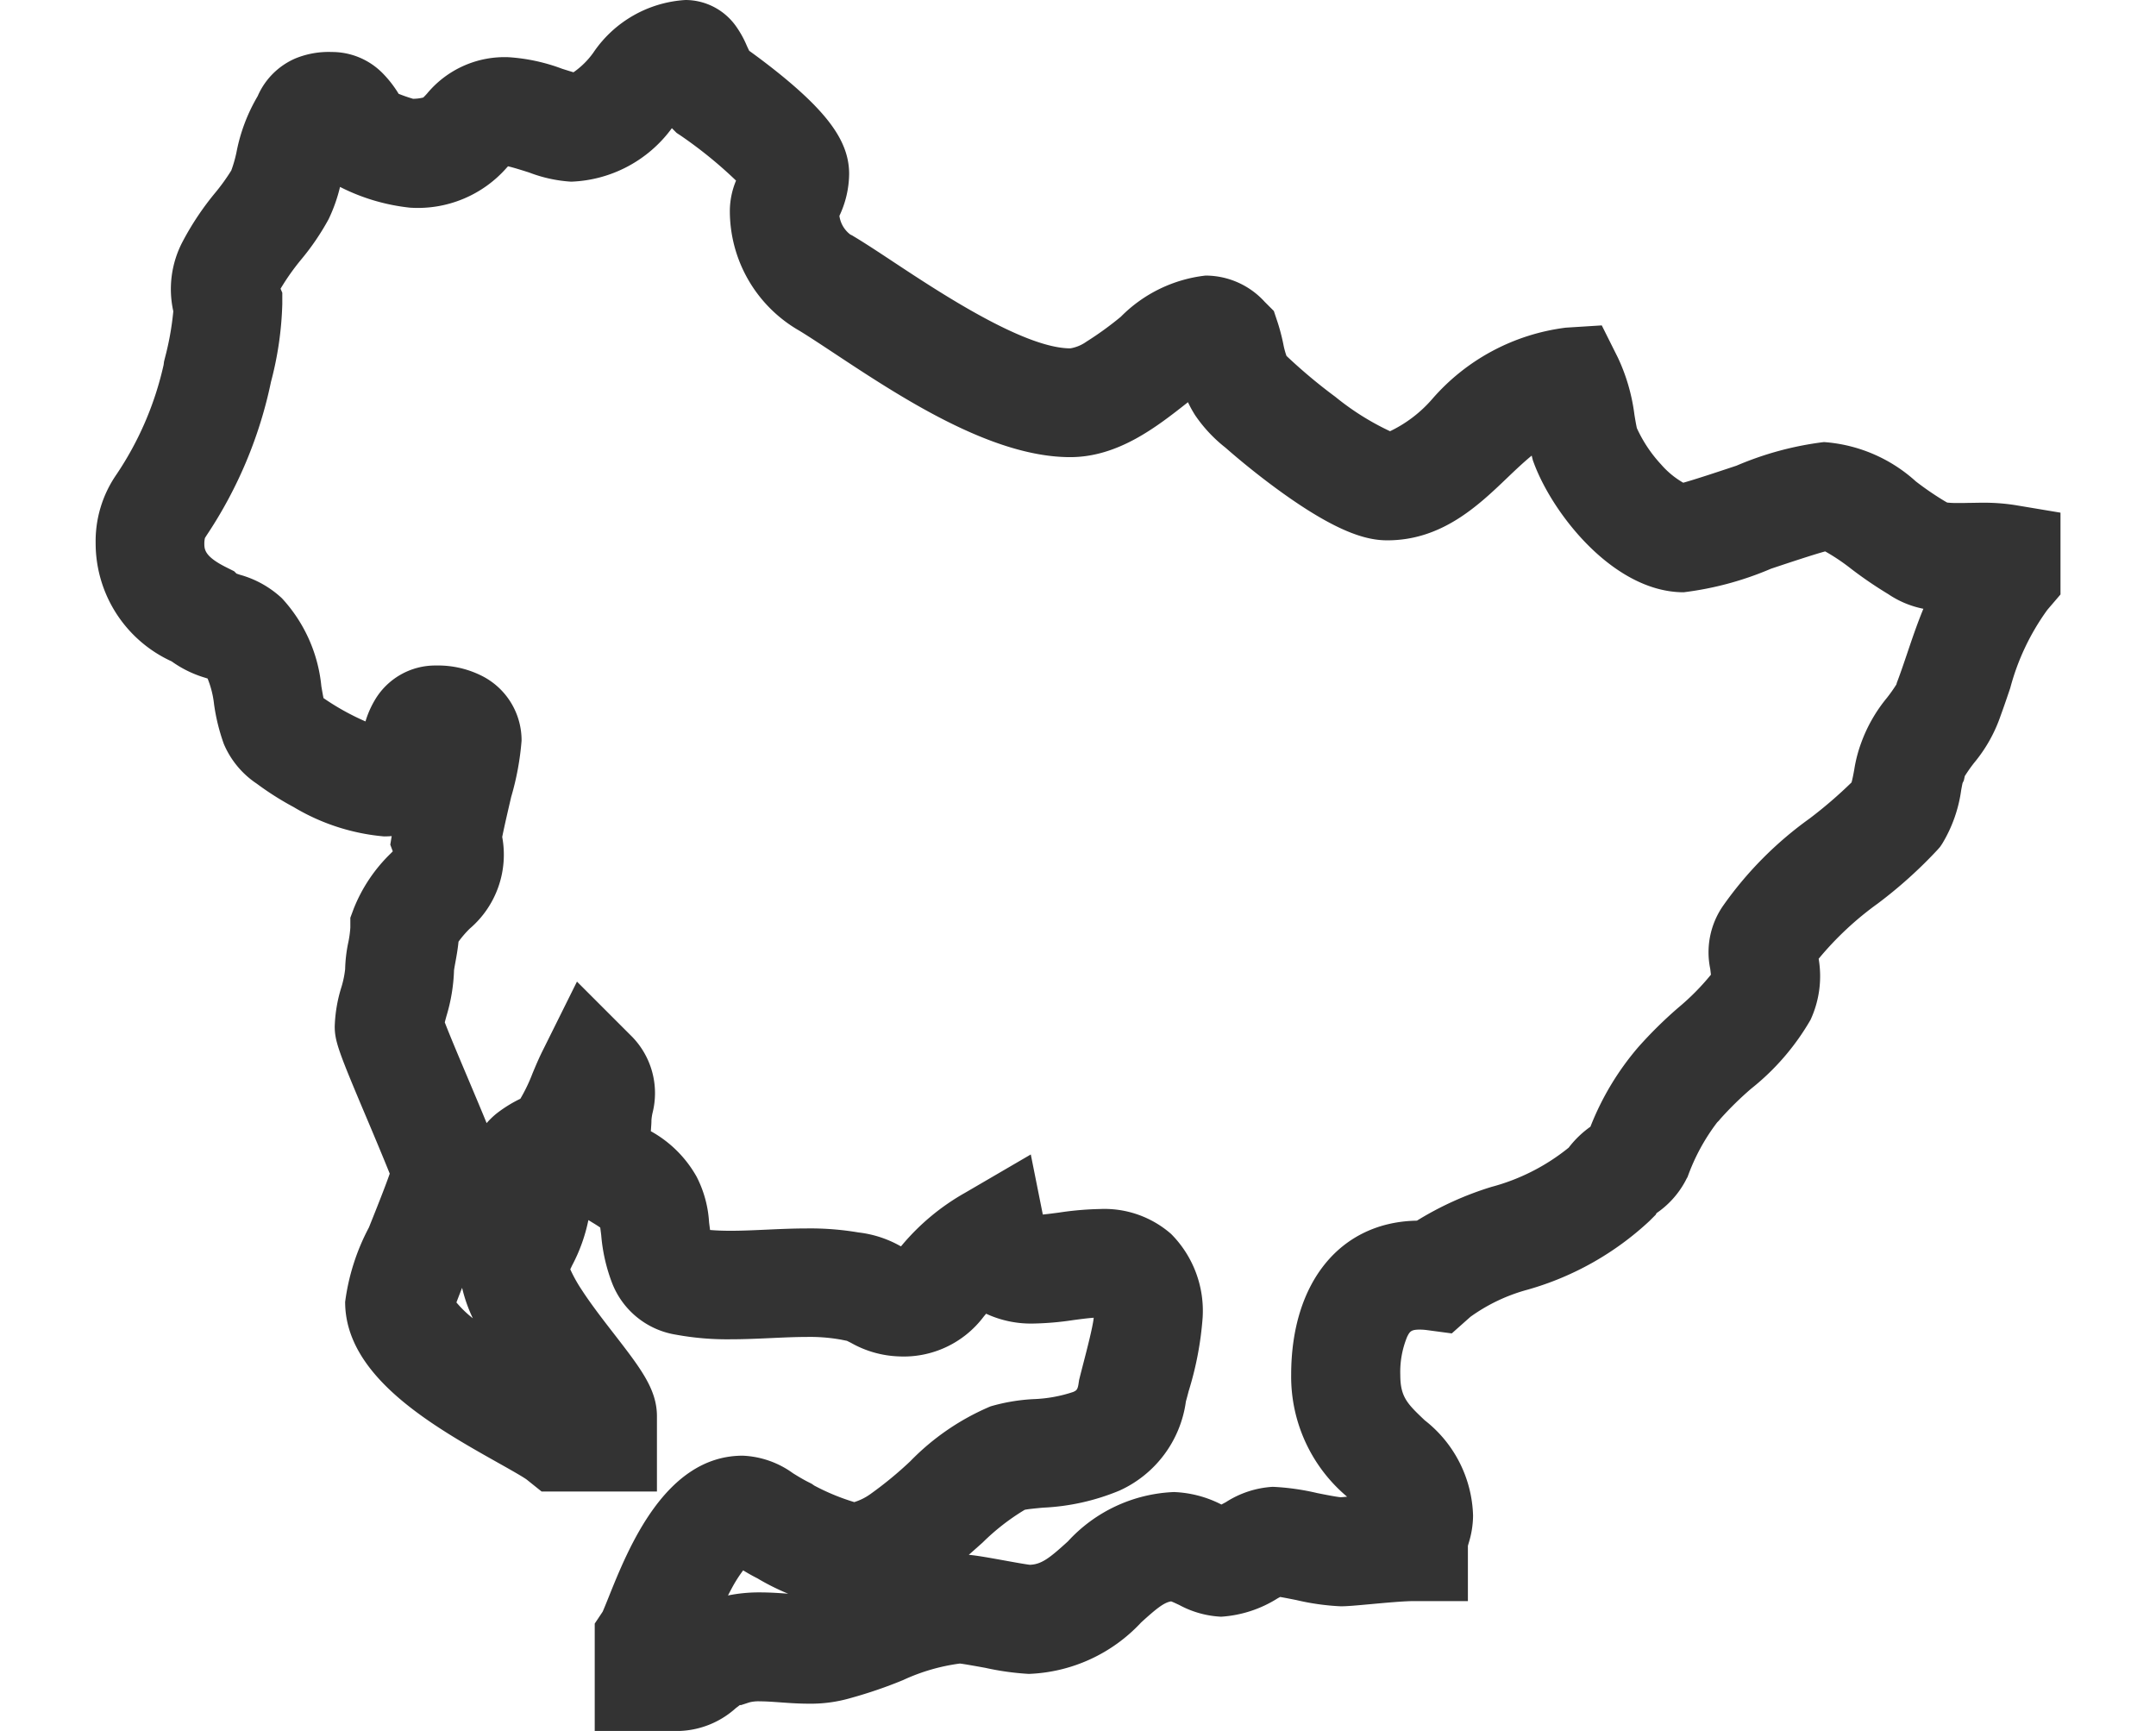
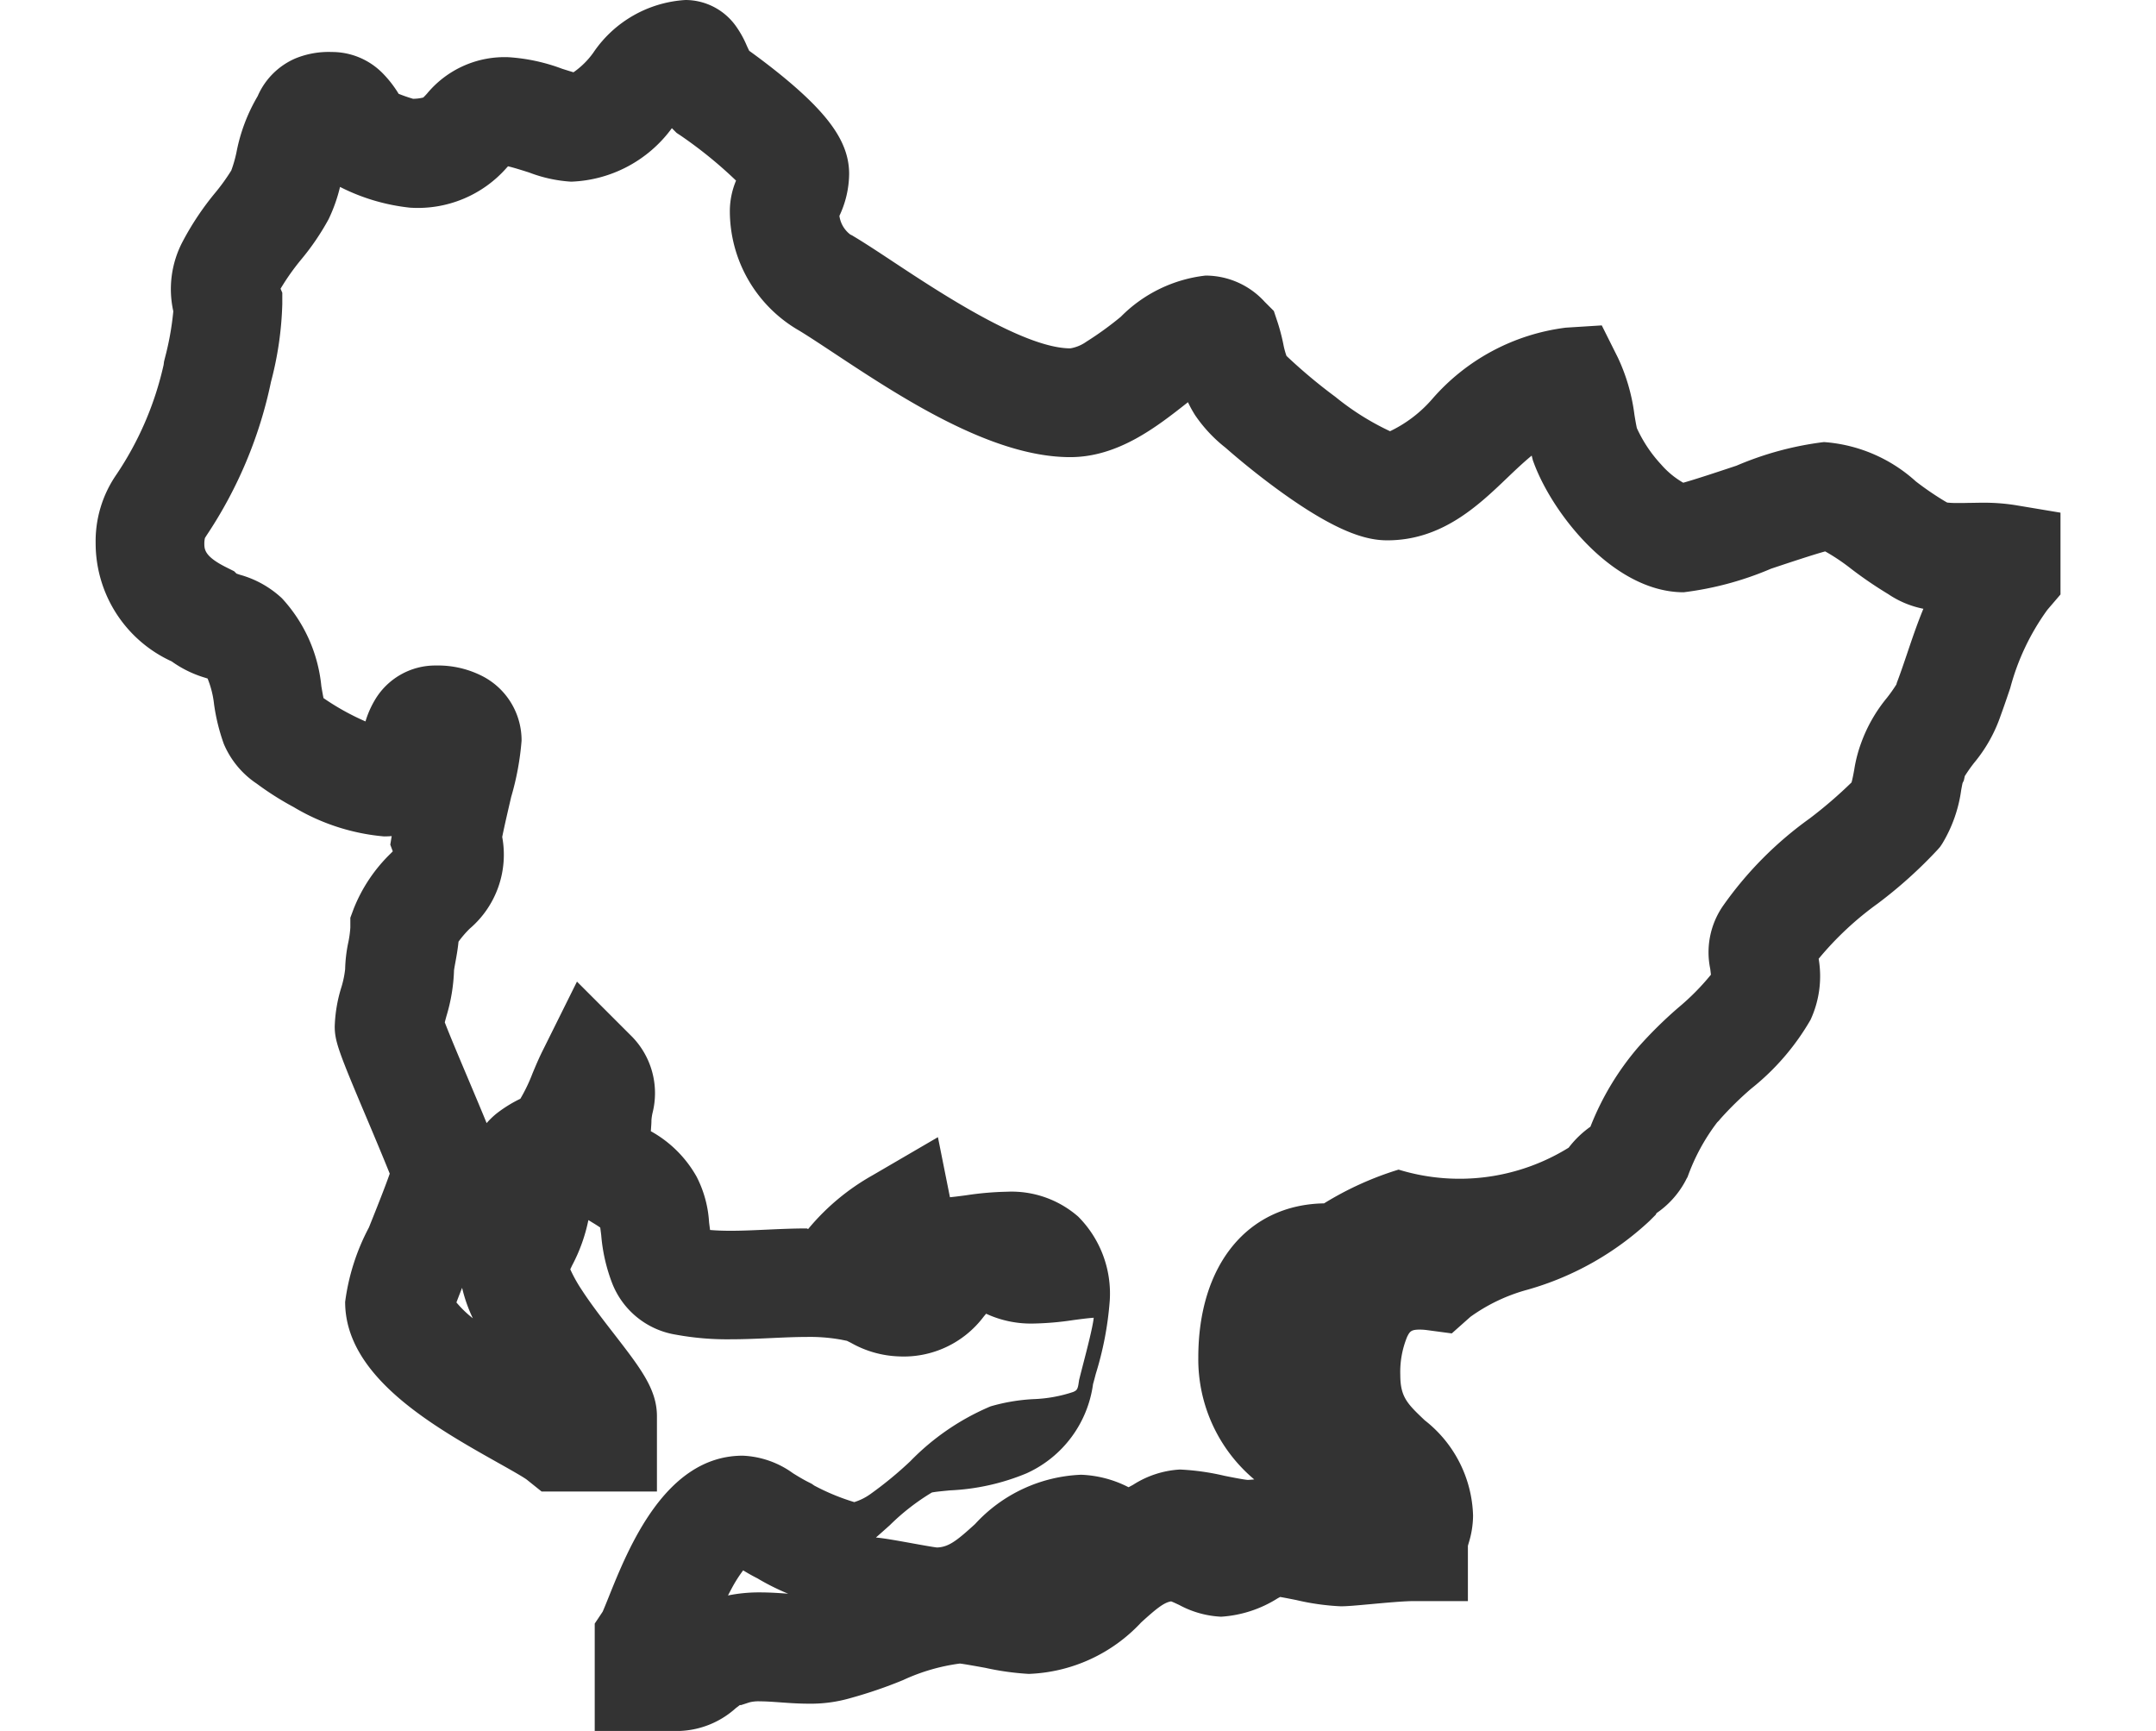
<svg xmlns="http://www.w3.org/2000/svg" class="icon-area" width="72.25" height="58" viewBox="0 0 72.25 63.647">
-   <path d="M20.191-1.5a2.286,2.286,0,0,1,1.849.953,3.74,3.74,0,0,1,.4.715c.027.06.064.14.094.2.312.224.871.638,1.435,1.113,1.591,1.342,2.24,2.332,2.24,3.416a3.69,3.69,0,0,1-.358,1.54,1.04,1.04,0,0,0,.4.686l.069.034.066.04c.417.25.9.569,1.457.937,1.679,1.109,4.8,3.175,6.5,3.175a1.419,1.419,0,0,0,.589-.244,12.089,12.089,0,0,0,1.268-.918,5.2,5.2,0,0,1,3.114-1.514,2.945,2.945,0,0,1,2.179.968l.334.334.149.448a7.527,7.527,0,0,1,.2.772,2.835,2.835,0,0,0,.116.432,19.527,19.527,0,0,0,1.8,1.507A9.653,9.653,0,0,0,46.1,14.356a4.786,4.786,0,0,0,1.547-1.179,7.783,7.783,0,0,1,4.918-2.629l1.321-.083.592,1.184a6.993,6.993,0,0,1,.609,2.1c.029.176.057.344.09.494a5.015,5.015,0,0,0,.888,1.332,3.159,3.159,0,0,0,.817.675c.445-.123,1.337-.42,1.961-.628a11.817,11.817,0,0,1,3.213-.867A5.621,5.621,0,0,1,65.434,16.2a11.021,11.021,0,0,0,1.059.725l.094.054a3.244,3.244,0,0,0,.4.017c.122,0,.253,0,.393-.005.158,0,.32-.006.491-.006a7.447,7.447,0,0,1,1.213.087l1.671.279v3.008l-.481.562A8.674,8.674,0,0,0,68.907,23.8c-.113.333-.229.677-.355,1.02a5.481,5.481,0,0,1-.973,1.73,5.767,5.767,0,0,0-.343.487L67.2,27.2l-.046.093c-.015.067-.034.168-.049.248a5.152,5.152,0,0,1-.7,1.983l-.073.109-.086.1a16.676,16.676,0,0,1-2.217,1.995,11.637,11.637,0,0,0-2.167,2.026,3.82,3.82,0,0,1-.3,2.247,8.927,8.927,0,0,1-2.176,2.525,11.959,11.959,0,0,0-1.135,1.111l-.058.07-.064.064a7.428,7.428,0,0,0-1.087,2.005L57,41.849l-.037.074A3.344,3.344,0,0,1,55.9,43.107l0,0-.03.059-.229.229a10.94,10.94,0,0,1-4.479,2.526,6.5,6.5,0,0,0-2.107,1l-.685.609-.908-.121a2.053,2.053,0,0,0-.268-.019c-.317,0-.367.067-.464.262a3.4,3.4,0,0,0-.253,1.408c0,.812.264,1.062.9,1.666a4.606,4.606,0,0,1,1.776,3.5,3.45,3.45,0,0,1-.16,1.009c-.011.038-.027.095-.03.109a.27.27,0,0,0,0,.029v2h-2c-.356,0-1.053.064-1.563.111-.567.052-.874.08-1.114.08a8.875,8.875,0,0,1-1.635-.23c-.166-.033-.4-.08-.592-.113l-.089.048a4.416,4.416,0,0,1-2.081.678,3.59,3.59,0,0,1-1.539-.43c-.089-.041-.211-.1-.3-.134-.26.043-.519.245-1.1.772a5.941,5.941,0,0,1-4.134,1.895,10.027,10.027,0,0,1-1.6-.223c-.287-.052-.756-.137-.933-.158a7.177,7.177,0,0,0-2.092.609,16.553,16.553,0,0,1-1.9.652,5.261,5.261,0,0,1-1.575.215c-.362,0-.7-.024-1.032-.048-.271-.019-.527-.038-.747-.038a1.367,1.367,0,0,0-.39.036l-.308.1h-.049l-.146.111A3.259,3.259,0,0,1,20,62.147H16.853V58.2l.291-.436c.048-.106.141-.337.217-.526.73-1.821,2.09-5.212,4.934-5.212a3.388,3.388,0,0,1,1.851.647c.178.11.362.223.573.329l.111.056.1.069a8.119,8.119,0,0,0,1.467.606,2.063,2.063,0,0,0,.6-.3,13.872,13.872,0,0,0,1.458-1.2,9,9,0,0,1,2.956-2.021,6.886,6.886,0,0,1,1.567-.265,5.187,5.187,0,0,0,1.473-.265c.119-.056.164-.077.2-.341l.015-.1.025-.1c.037-.148.081-.316.128-.5.116-.447.354-1.362.384-1.687-.222.016-.481.05-.751.086a11,11,0,0,1-1.464.127,3.918,3.918,0,0,1-1.742-.361l-.084.1a3.678,3.678,0,0,1-3.133,1.469,3.828,3.828,0,0,1-1.755-.5l-.153-.076h-.011l-.194-.039a6.476,6.476,0,0,0-1.264-.1c-.416,0-.851.02-1.311.041-.485.022-.986.045-1.493.045a10.385,10.385,0,0,1-2-.168,3.035,3.035,0,0,1-2.356-1.9,6.346,6.346,0,0,1-.4-1.761c-.011-.087-.024-.193-.036-.278-.068-.051-.187-.124-.272-.176l-.164-.1a6.18,6.18,0,0,1-.6,1.67l-.066.14a5.316,5.316,0,0,0,.426.763c.346.533.8,1.118,1.2,1.634.974,1.26,1.561,2.021,1.561,3.009v2.765H14.9l-.544-.436c-.141-.106-.663-.4-1.045-.614-2.378-1.337-5.636-3.168-5.636-5.921a8.038,8.038,0,0,1,.874-2.738c.232-.578.586-1.461.766-1.979-.2-.5-.555-1.35-.813-1.96-1.058-2.5-1.21-2.9-1.21-3.456a5.378,5.378,0,0,1,.239-1.421,3.61,3.61,0,0,0,.144-.682,5.325,5.325,0,0,1,.114-.975,3.828,3.828,0,0,0,.077-.554v-.363l.127-.34a5.812,5.812,0,0,1,1.374-2.039l.06-.062-.092-.246.052-.315q-.141.012-.286.012a7.787,7.787,0,0,1-3.32-1.079,10.916,10.916,0,0,1-1.356-.86,3.3,3.3,0,0,1-1.211-1.46A7.255,7.255,0,0,1,2.855,24.4a3.531,3.531,0,0,0-.238-.95l-.073-.024a4.12,4.12,0,0,1-1.249-.607A4.775,4.775,0,0,1-1.5,18.471a4.305,4.305,0,0,1,.756-2.51A11.826,11.826,0,0,0,1,11.914l.015-.12.029-.117a10.565,10.565,0,0,0,.312-1.732,3.744,3.744,0,0,1,.355-2.584A10.41,10.41,0,0,1,2.9,5.585a7.372,7.372,0,0,0,.588-.817,4.7,4.7,0,0,0,.192-.674,6.448,6.448,0,0,1,.778-2.058A2.659,2.659,0,0,1,5.854.645,3.237,3.237,0,0,1,7.191.412a2.614,2.614,0,0,1,1.882.8,4.13,4.13,0,0,1,.569.737,5.579,5.579,0,0,0,.529.183,1.52,1.52,0,0,0,.377-.046c.034-.032.1-.1.144-.151a3.7,3.7,0,0,1,3-1.331,6.834,6.834,0,0,1,1.961.424c.125.04.294.093.419.13A2.99,2.99,0,0,0,16.8.439,4.407,4.407,0,0,1,20.191-1.5ZM22.05,5.141a15.886,15.886,0,0,0-2.036-1.655l-.151-.1-.13-.13-.043-.043a4.8,4.8,0,0,1-3.705,1.967,5.2,5.2,0,0,1-1.544-.337c-.227-.072-.588-.187-.777-.228l-.037.04a4.346,4.346,0,0,1-3.569,1.481,7.378,7.378,0,0,1-2.571-.763,5.874,5.874,0,0,1-.42,1.187A9.178,9.178,0,0,1,6.058,8.043,8.65,8.65,0,0,0,5.3,9.116l.064.15v.411a12.472,12.472,0,0,1-.415,2.86,16.045,16.045,0,0,1-2.374,5.656l-.056.09a.907.907,0,0,0-.022.189c0,.227,0,.485.806.888l.29.145.086.086.126.043a3.709,3.709,0,0,1,1.547.866A5.555,5.555,0,0,1,6.8,23.733c.025.146.051.3.079.436a9.116,9.116,0,0,0,1.544.858,3.508,3.508,0,0,1,.332-.765,2.578,2.578,0,0,1,2.261-1.291,3.581,3.581,0,0,1,1.76.419,2.654,2.654,0,0,1,1.387,2.346,10.168,10.168,0,0,1-.382,2.067c-.114.49-.24,1.028-.33,1.472a3.575,3.575,0,0,1-1.19,3.368,3.746,3.746,0,0,0-.417.483c-.029.294-.078.557-.117.769-.018.1-.042.227-.048.285a6.505,6.505,0,0,1-.28,1.686c-.019.07-.041.151-.06.226.186.486.575,1.405.85,2.056.295.7.519,1.23.689,1.649a2.917,2.917,0,0,1,.373-.359,4.886,4.886,0,0,1,.856-.531l.012-.006a6.16,6.16,0,0,0,.447-.933c.112-.269.239-.573.4-.89L16.2,34.594l1.962,1.962a2.973,2.973,0,0,1,.815,2.876,1.772,1.772,0,0,0-.038.259c0,.108-.008.2-.015.293,0,.026-.005.066-.008.111A4.334,4.334,0,0,1,20.6,41.768a4.2,4.2,0,0,1,.458,1.673c.01.081.023.184.037.286.222.019.471.029.756.029.416,0,.851-.02,1.311-.041.485-.022.986-.045,1.493-.045a10.6,10.6,0,0,1,1.9.148,4.066,4.066,0,0,1,1.515.488l.045.023.026-.03a8.422,8.422,0,0,1,2.328-1.938l2.42-1.411.442,2.209c.183-.018.388-.045.6-.073a11.409,11.409,0,0,1,1.5-.13,3.723,3.723,0,0,1,2.616.915,4.006,4.006,0,0,1,1.161,3.086,12.09,12.09,0,0,1-.515,2.7c-.034.132-.067.258-.1.373a4.222,4.222,0,0,1-2.444,3.28,8.273,8.273,0,0,1-2.806.627c-.238.022-.563.052-.679.08a8.237,8.237,0,0,0-1.543,1.2c-.165.148-.336.3-.512.454.311.029.708.1,1.313.209.286.052.754.137.932.158.43-.015.723-.245,1.4-.861a5.587,5.587,0,0,1,3.9-1.814,4.152,4.152,0,0,1,1.745.459l.165-.088a3.559,3.559,0,0,1,1.723-.563,8.876,8.876,0,0,1,1.635.23c.263.053.7.139.857.152.051,0,.138-.009.242-.018a5.766,5.766,0,0,1-2.057-4.482c0-3.407,1.812-5.621,4.625-5.669a11.814,11.814,0,0,1,2.74-1.241A7.624,7.624,0,0,0,52.669,40.7a3.68,3.68,0,0,1,.8-.771,10.177,10.177,0,0,1,1.757-2.923A15.562,15.562,0,0,1,56.7,35.552a8.847,8.847,0,0,0,1.2-1.212c-.007-.068-.017-.15-.025-.214a3,3,0,0,1,.458-2.3,13.486,13.486,0,0,1,3.2-3.232,16.354,16.354,0,0,0,1.538-1.324c.037-.13.076-.338.1-.474a5.135,5.135,0,0,1,.252-.973,5.6,5.6,0,0,1,.955-1.67,5.765,5.765,0,0,0,.343-.487l.014-.055.04-.107c.116-.309.226-.635.343-.981.178-.526.364-1.079.595-1.638a3.536,3.536,0,0,1-1.294-.54,15.094,15.094,0,0,1-1.365-.931,7.41,7.41,0,0,0-.952-.639c-.435.118-1.352.423-1.99.636a11.817,11.817,0,0,1-3.213.867c-2.543,0-4.788-2.828-5.505-4.739l-.04-.107-.028-.111-.017-.068c-.275.226-.568.5-.9.818C49.335,17.1,48,18.368,46,18.368c-.718,0-1.857-.236-4.307-2.073-.568-.426-1.151-.9-1.641-1.331a5.318,5.318,0,0,1-1.117-1.192,4.249,4.249,0,0,1-.266-.483c-1.141.9-2.562,2.02-4.332,2.02-2.9,0-6.255-2.218-8.705-3.838-.492-.325-.921-.609-1.256-.812a5.074,5.074,0,0,1-2.554-4.424A2.921,2.921,0,0,1,22.05,5.141ZM12.371,46.974a5.478,5.478,0,0,1-.395-1.121c-.077.194-.149.38-.209.538A4.03,4.03,0,0,0,12.371,46.974ZM22.83,56.533c-.2-.1-.369-.2-.519-.29a5.078,5.078,0,0,0-.425.671q-.067.124-.132.252a5.712,5.712,0,0,1,1.18-.113c.362,0,.7.024,1.032.048h0A8.636,8.636,0,0,1,22.83,56.533Z" transform="translate(1.5 1.5)" fill="#333" />
+   <path d="M20.191-1.5a2.286,2.286,0,0,1,1.849.953,3.74,3.74,0,0,1,.4.715c.027.06.064.14.094.2.312.224.871.638,1.435,1.113,1.591,1.342,2.24,2.332,2.24,3.416a3.69,3.69,0,0,1-.358,1.54,1.04,1.04,0,0,0,.4.686l.069.034.066.04c.417.25.9.569,1.457.937,1.679,1.109,4.8,3.175,6.5,3.175a1.419,1.419,0,0,0,.589-.244,12.089,12.089,0,0,0,1.268-.918,5.2,5.2,0,0,1,3.114-1.514,2.945,2.945,0,0,1,2.179.968l.334.334.149.448a7.527,7.527,0,0,1,.2.772,2.835,2.835,0,0,0,.116.432,19.527,19.527,0,0,0,1.8,1.507A9.653,9.653,0,0,0,46.1,14.356a4.786,4.786,0,0,0,1.547-1.179,7.783,7.783,0,0,1,4.918-2.629l1.321-.083.592,1.184a6.993,6.993,0,0,1,.609,2.1c.029.176.057.344.09.494a5.015,5.015,0,0,0,.888,1.332,3.159,3.159,0,0,0,.817.675c.445-.123,1.337-.42,1.961-.628a11.817,11.817,0,0,1,3.213-.867A5.621,5.621,0,0,1,65.434,16.2a11.021,11.021,0,0,0,1.059.725l.094.054a3.244,3.244,0,0,0,.4.017c.122,0,.253,0,.393-.005.158,0,.32-.006.491-.006a7.447,7.447,0,0,1,1.213.087l1.671.279v3.008l-.481.562A8.674,8.674,0,0,0,68.907,23.8c-.113.333-.229.677-.355,1.02a5.481,5.481,0,0,1-.973,1.73,5.767,5.767,0,0,0-.343.487L67.2,27.2l-.046.093c-.015.067-.034.168-.049.248a5.152,5.152,0,0,1-.7,1.983l-.073.109-.086.1a16.676,16.676,0,0,1-2.217,1.995,11.637,11.637,0,0,0-2.167,2.026,3.82,3.82,0,0,1-.3,2.247,8.927,8.927,0,0,1-2.176,2.525,11.959,11.959,0,0,0-1.135,1.111l-.058.07-.064.064a7.428,7.428,0,0,0-1.087,2.005L57,41.849l-.037.074A3.344,3.344,0,0,1,55.9,43.107l0,0-.03.059-.229.229a10.94,10.94,0,0,1-4.479,2.526,6.5,6.5,0,0,0-2.107,1l-.685.609-.908-.121a2.053,2.053,0,0,0-.268-.019c-.317,0-.367.067-.464.262a3.4,3.4,0,0,0-.253,1.408c0,.812.264,1.062.9,1.666a4.606,4.606,0,0,1,1.776,3.5,3.45,3.45,0,0,1-.16,1.009c-.011.038-.027.095-.03.109a.27.27,0,0,0,0,.029v2h-2c-.356,0-1.053.064-1.563.111-.567.052-.874.08-1.114.08a8.875,8.875,0,0,1-1.635-.23c-.166-.033-.4-.08-.592-.113l-.089.048a4.416,4.416,0,0,1-2.081.678,3.59,3.59,0,0,1-1.539-.43c-.089-.041-.211-.1-.3-.134-.26.043-.519.245-1.1.772a5.941,5.941,0,0,1-4.134,1.895,10.027,10.027,0,0,1-1.6-.223c-.287-.052-.756-.137-.933-.158a7.177,7.177,0,0,0-2.092.609,16.553,16.553,0,0,1-1.9.652,5.261,5.261,0,0,1-1.575.215c-.362,0-.7-.024-1.032-.048-.271-.019-.527-.038-.747-.038a1.367,1.367,0,0,0-.39.036l-.308.1h-.049l-.146.111A3.259,3.259,0,0,1,20,62.147H16.853V58.2l.291-.436c.048-.106.141-.337.217-.526.73-1.821,2.09-5.212,4.934-5.212a3.388,3.388,0,0,1,1.851.647c.178.11.362.223.573.329l.111.056.1.069a8.119,8.119,0,0,0,1.467.606,2.063,2.063,0,0,0,.6-.3,13.872,13.872,0,0,0,1.458-1.2,9,9,0,0,1,2.956-2.021,6.886,6.886,0,0,1,1.567-.265,5.187,5.187,0,0,0,1.473-.265c.119-.056.164-.077.2-.341l.015-.1.025-.1c.037-.148.081-.316.128-.5.116-.447.354-1.362.384-1.687-.222.016-.481.05-.751.086a11,11,0,0,1-1.464.127,3.918,3.918,0,0,1-1.742-.361l-.084.1a3.678,3.678,0,0,1-3.133,1.469,3.828,3.828,0,0,1-1.755-.5l-.153-.076h-.011l-.194-.039a6.476,6.476,0,0,0-1.264-.1c-.416,0-.851.02-1.311.041-.485.022-.986.045-1.493.045a10.385,10.385,0,0,1-2-.168,3.035,3.035,0,0,1-2.356-1.9,6.346,6.346,0,0,1-.4-1.761c-.011-.087-.024-.193-.036-.278-.068-.051-.187-.124-.272-.176l-.164-.1a6.18,6.18,0,0,1-.6,1.67l-.066.14a5.316,5.316,0,0,0,.426.763c.346.533.8,1.118,1.2,1.634.974,1.26,1.561,2.021,1.561,3.009v2.765H14.9l-.544-.436c-.141-.106-.663-.4-1.045-.614-2.378-1.337-5.636-3.168-5.636-5.921a8.038,8.038,0,0,1,.874-2.738c.232-.578.586-1.461.766-1.979-.2-.5-.555-1.35-.813-1.96-1.058-2.5-1.21-2.9-1.21-3.456a5.378,5.378,0,0,1,.239-1.421,3.61,3.61,0,0,0,.144-.682,5.325,5.325,0,0,1,.114-.975,3.828,3.828,0,0,0,.077-.554v-.363l.127-.34a5.812,5.812,0,0,1,1.374-2.039l.06-.062-.092-.246.052-.315q-.141.012-.286.012a7.787,7.787,0,0,1-3.32-1.079,10.916,10.916,0,0,1-1.356-.86,3.3,3.3,0,0,1-1.211-1.46A7.255,7.255,0,0,1,2.855,24.4a3.531,3.531,0,0,0-.238-.95l-.073-.024a4.12,4.12,0,0,1-1.249-.607A4.775,4.775,0,0,1-1.5,18.471a4.305,4.305,0,0,1,.756-2.51A11.826,11.826,0,0,0,1,11.914l.015-.12.029-.117a10.565,10.565,0,0,0,.312-1.732,3.744,3.744,0,0,1,.355-2.584A10.41,10.41,0,0,1,2.9,5.585a7.372,7.372,0,0,0,.588-.817,4.7,4.7,0,0,0,.192-.674,6.448,6.448,0,0,1,.778-2.058A2.659,2.659,0,0,1,5.854.645,3.237,3.237,0,0,1,7.191.412a2.614,2.614,0,0,1,1.882.8,4.13,4.13,0,0,1,.569.737,5.579,5.579,0,0,0,.529.183,1.52,1.52,0,0,0,.377-.046c.034-.032.1-.1.144-.151a3.7,3.7,0,0,1,3-1.331,6.834,6.834,0,0,1,1.961.424c.125.04.294.093.419.13A2.99,2.99,0,0,0,16.8.439,4.407,4.407,0,0,1,20.191-1.5ZM22.05,5.141a15.886,15.886,0,0,0-2.036-1.655l-.151-.1-.13-.13-.043-.043a4.8,4.8,0,0,1-3.705,1.967,5.2,5.2,0,0,1-1.544-.337c-.227-.072-.588-.187-.777-.228l-.037.04a4.346,4.346,0,0,1-3.569,1.481,7.378,7.378,0,0,1-2.571-.763,5.874,5.874,0,0,1-.42,1.187A9.178,9.178,0,0,1,6.058,8.043,8.65,8.65,0,0,0,5.3,9.116l.064.15v.411a12.472,12.472,0,0,1-.415,2.86,16.045,16.045,0,0,1-2.374,5.656l-.056.09a.907.907,0,0,0-.022.189c0,.227,0,.485.806.888l.29.145.086.086.126.043a3.709,3.709,0,0,1,1.547.866A5.555,5.555,0,0,1,6.8,23.733c.025.146.051.3.079.436a9.116,9.116,0,0,0,1.544.858,3.508,3.508,0,0,1,.332-.765,2.578,2.578,0,0,1,2.261-1.291,3.581,3.581,0,0,1,1.76.419,2.654,2.654,0,0,1,1.387,2.346,10.168,10.168,0,0,1-.382,2.067c-.114.49-.24,1.028-.33,1.472a3.575,3.575,0,0,1-1.19,3.368,3.746,3.746,0,0,0-.417.483c-.029.294-.078.557-.117.769-.018.1-.042.227-.048.285a6.505,6.505,0,0,1-.28,1.686c-.019.07-.041.151-.06.226.186.486.575,1.405.85,2.056.295.7.519,1.23.689,1.649a2.917,2.917,0,0,1,.373-.359,4.886,4.886,0,0,1,.856-.531l.012-.006a6.16,6.16,0,0,0,.447-.933c.112-.269.239-.573.4-.89L16.2,34.594l1.962,1.962a2.973,2.973,0,0,1,.815,2.876,1.772,1.772,0,0,0-.038.259c0,.108-.008.2-.015.293,0,.026-.005.066-.008.111A4.334,4.334,0,0,1,20.6,41.768a4.2,4.2,0,0,1,.458,1.673c.01.081.023.184.037.286.222.019.471.029.756.029.416,0,.851-.02,1.311-.041.485-.022.986-.045,1.493-.045l.045.023.026-.03a8.422,8.422,0,0,1,2.328-1.938l2.42-1.411.442,2.209c.183-.018.388-.045.6-.073a11.409,11.409,0,0,1,1.5-.13,3.723,3.723,0,0,1,2.616.915,4.006,4.006,0,0,1,1.161,3.086,12.09,12.09,0,0,1-.515,2.7c-.034.132-.067.258-.1.373a4.222,4.222,0,0,1-2.444,3.28,8.273,8.273,0,0,1-2.806.627c-.238.022-.563.052-.679.08a8.237,8.237,0,0,0-1.543,1.2c-.165.148-.336.3-.512.454.311.029.708.1,1.313.209.286.052.754.137.932.158.43-.015.723-.245,1.4-.861a5.587,5.587,0,0,1,3.9-1.814,4.152,4.152,0,0,1,1.745.459l.165-.088a3.559,3.559,0,0,1,1.723-.563,8.876,8.876,0,0,1,1.635.23c.263.053.7.139.857.152.051,0,.138-.009.242-.018a5.766,5.766,0,0,1-2.057-4.482c0-3.407,1.812-5.621,4.625-5.669a11.814,11.814,0,0,1,2.74-1.241A7.624,7.624,0,0,0,52.669,40.7a3.68,3.68,0,0,1,.8-.771,10.177,10.177,0,0,1,1.757-2.923A15.562,15.562,0,0,1,56.7,35.552a8.847,8.847,0,0,0,1.2-1.212c-.007-.068-.017-.15-.025-.214a3,3,0,0,1,.458-2.3,13.486,13.486,0,0,1,3.2-3.232,16.354,16.354,0,0,0,1.538-1.324c.037-.13.076-.338.1-.474a5.135,5.135,0,0,1,.252-.973,5.6,5.6,0,0,1,.955-1.67,5.765,5.765,0,0,0,.343-.487l.014-.055.04-.107c.116-.309.226-.635.343-.981.178-.526.364-1.079.595-1.638a3.536,3.536,0,0,1-1.294-.54,15.094,15.094,0,0,1-1.365-.931,7.41,7.41,0,0,0-.952-.639c-.435.118-1.352.423-1.99.636a11.817,11.817,0,0,1-3.213.867c-2.543,0-4.788-2.828-5.505-4.739l-.04-.107-.028-.111-.017-.068c-.275.226-.568.5-.9.818C49.335,17.1,48,18.368,46,18.368c-.718,0-1.857-.236-4.307-2.073-.568-.426-1.151-.9-1.641-1.331a5.318,5.318,0,0,1-1.117-1.192,4.249,4.249,0,0,1-.266-.483c-1.141.9-2.562,2.02-4.332,2.02-2.9,0-6.255-2.218-8.705-3.838-.492-.325-.921-.609-1.256-.812a5.074,5.074,0,0,1-2.554-4.424A2.921,2.921,0,0,1,22.05,5.141ZM12.371,46.974a5.478,5.478,0,0,1-.395-1.121c-.077.194-.149.38-.209.538A4.03,4.03,0,0,0,12.371,46.974ZM22.83,56.533c-.2-.1-.369-.2-.519-.29a5.078,5.078,0,0,0-.425.671q-.067.124-.132.252a5.712,5.712,0,0,1,1.18-.113c.362,0,.7.024,1.032.048h0A8.636,8.636,0,0,1,22.83,56.533Z" transform="translate(1.5 1.5)" fill="#333" />
</svg>